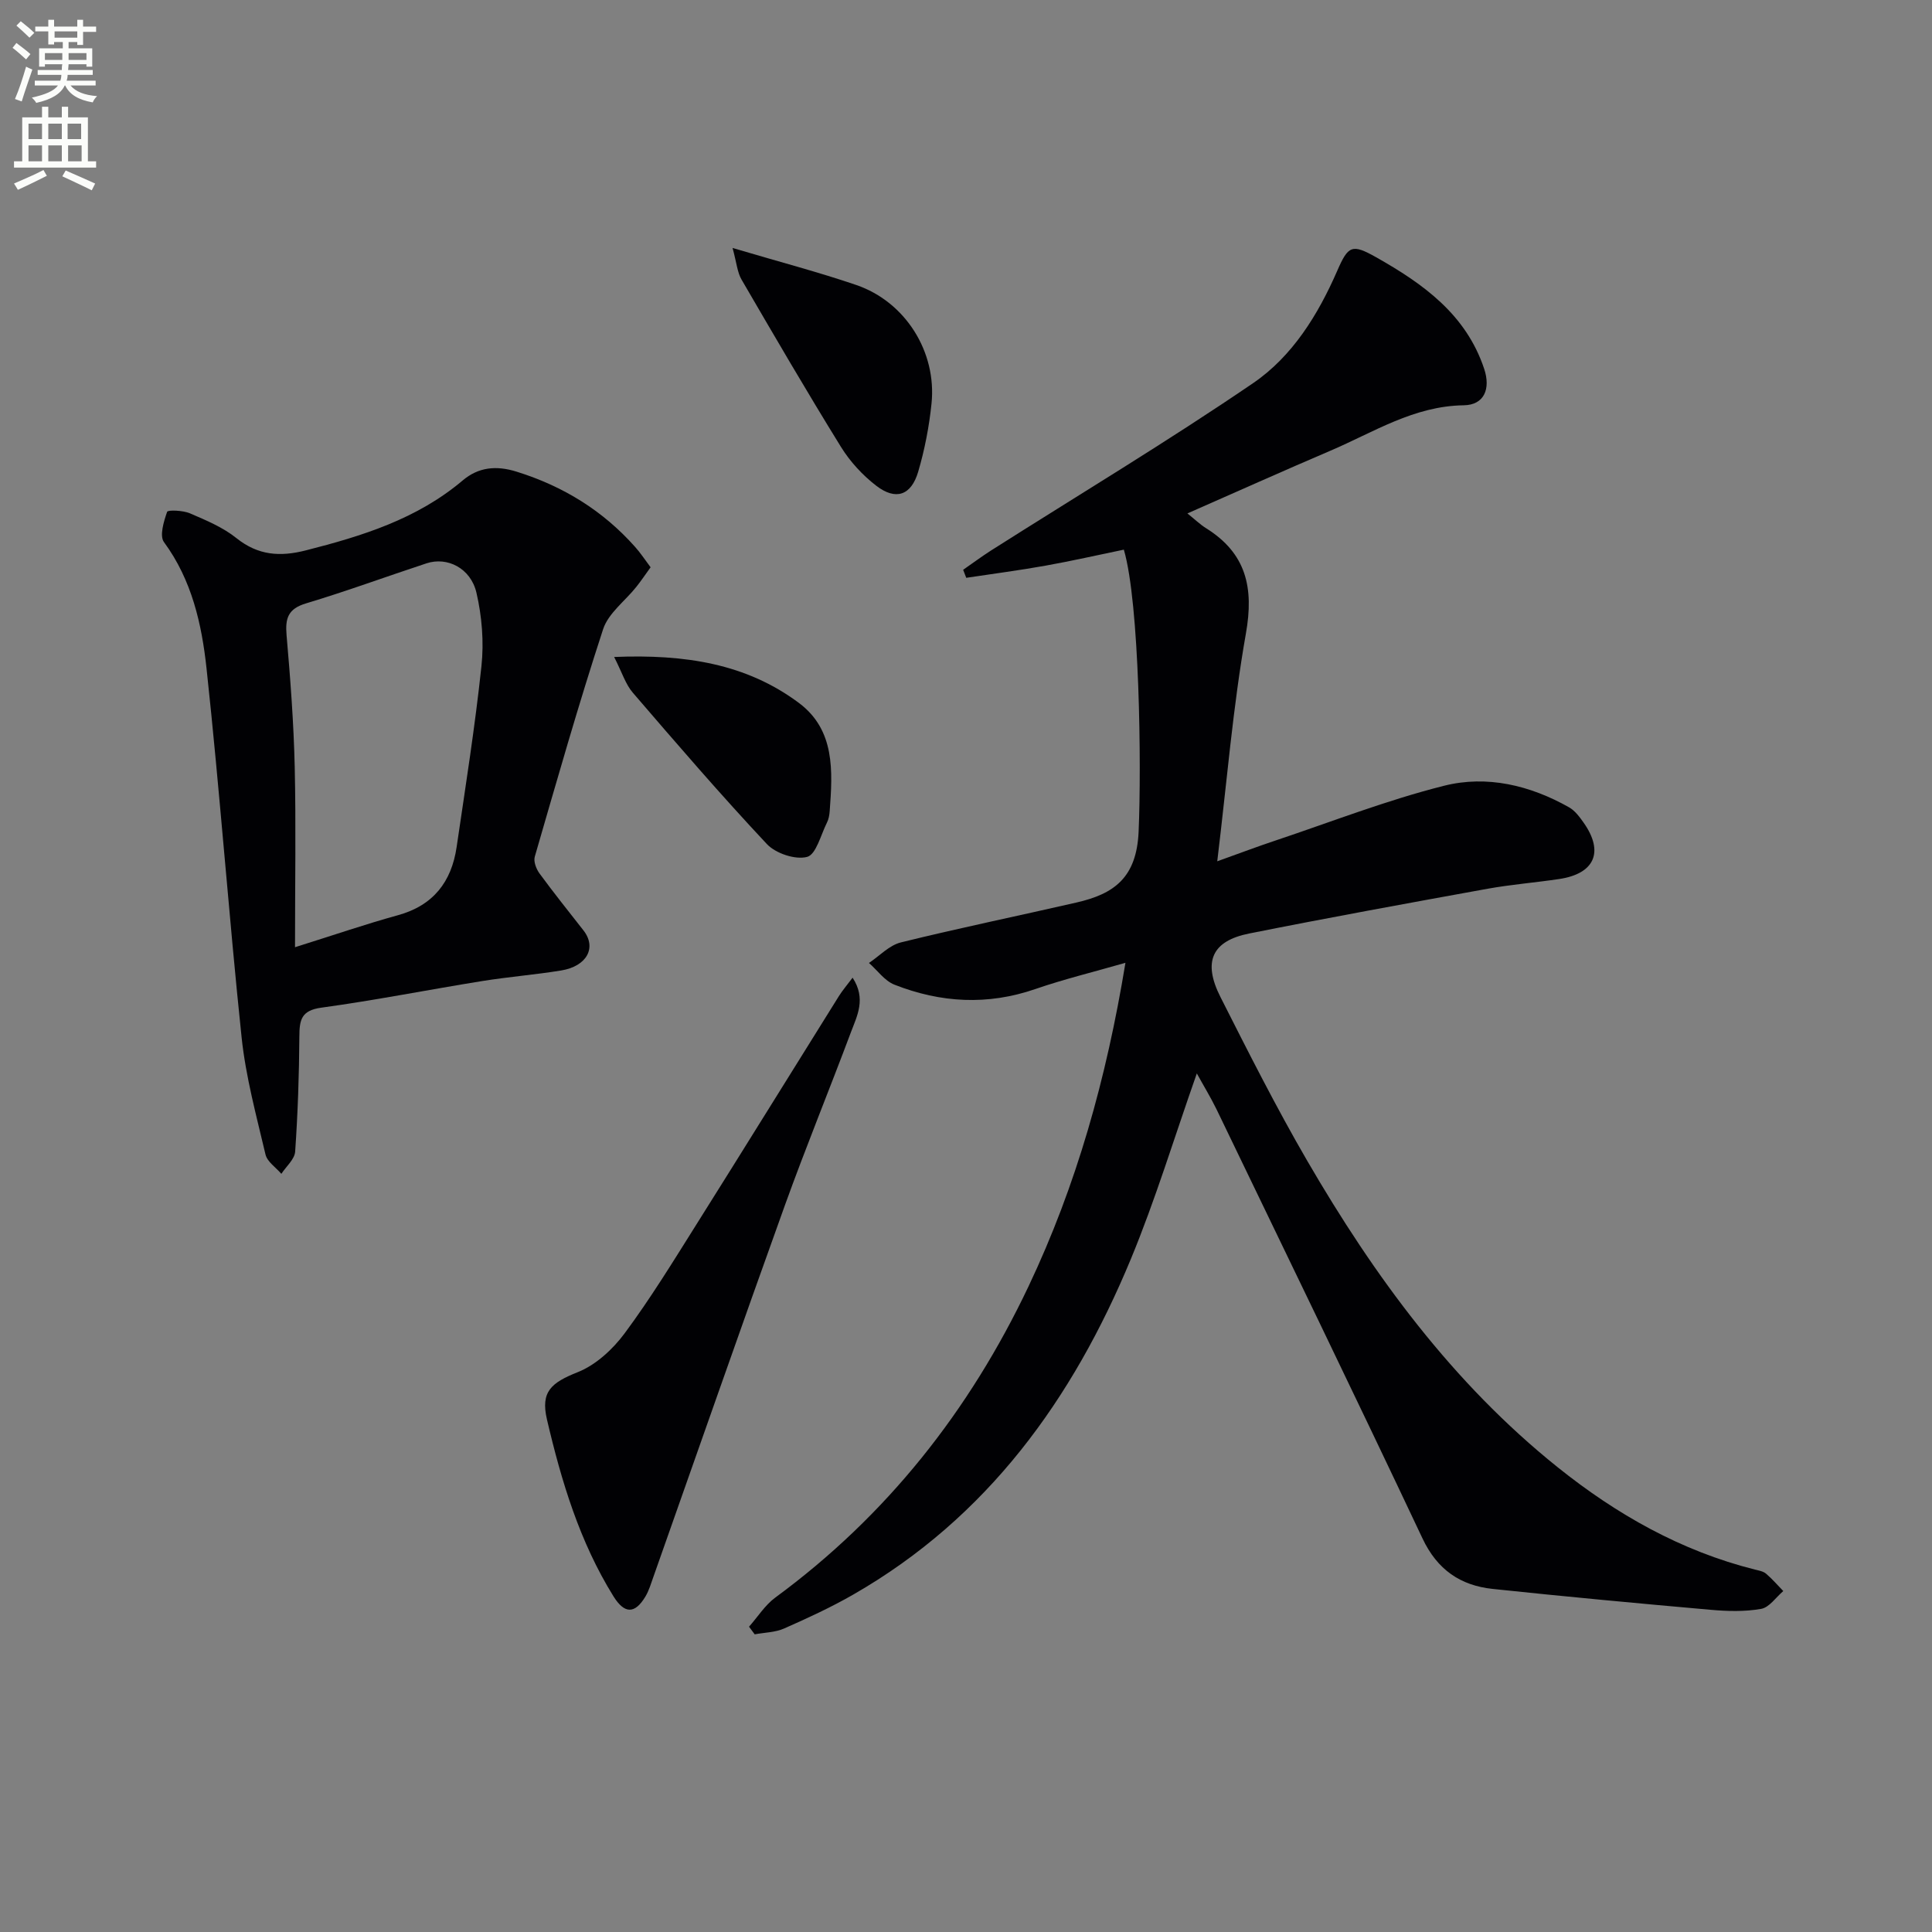
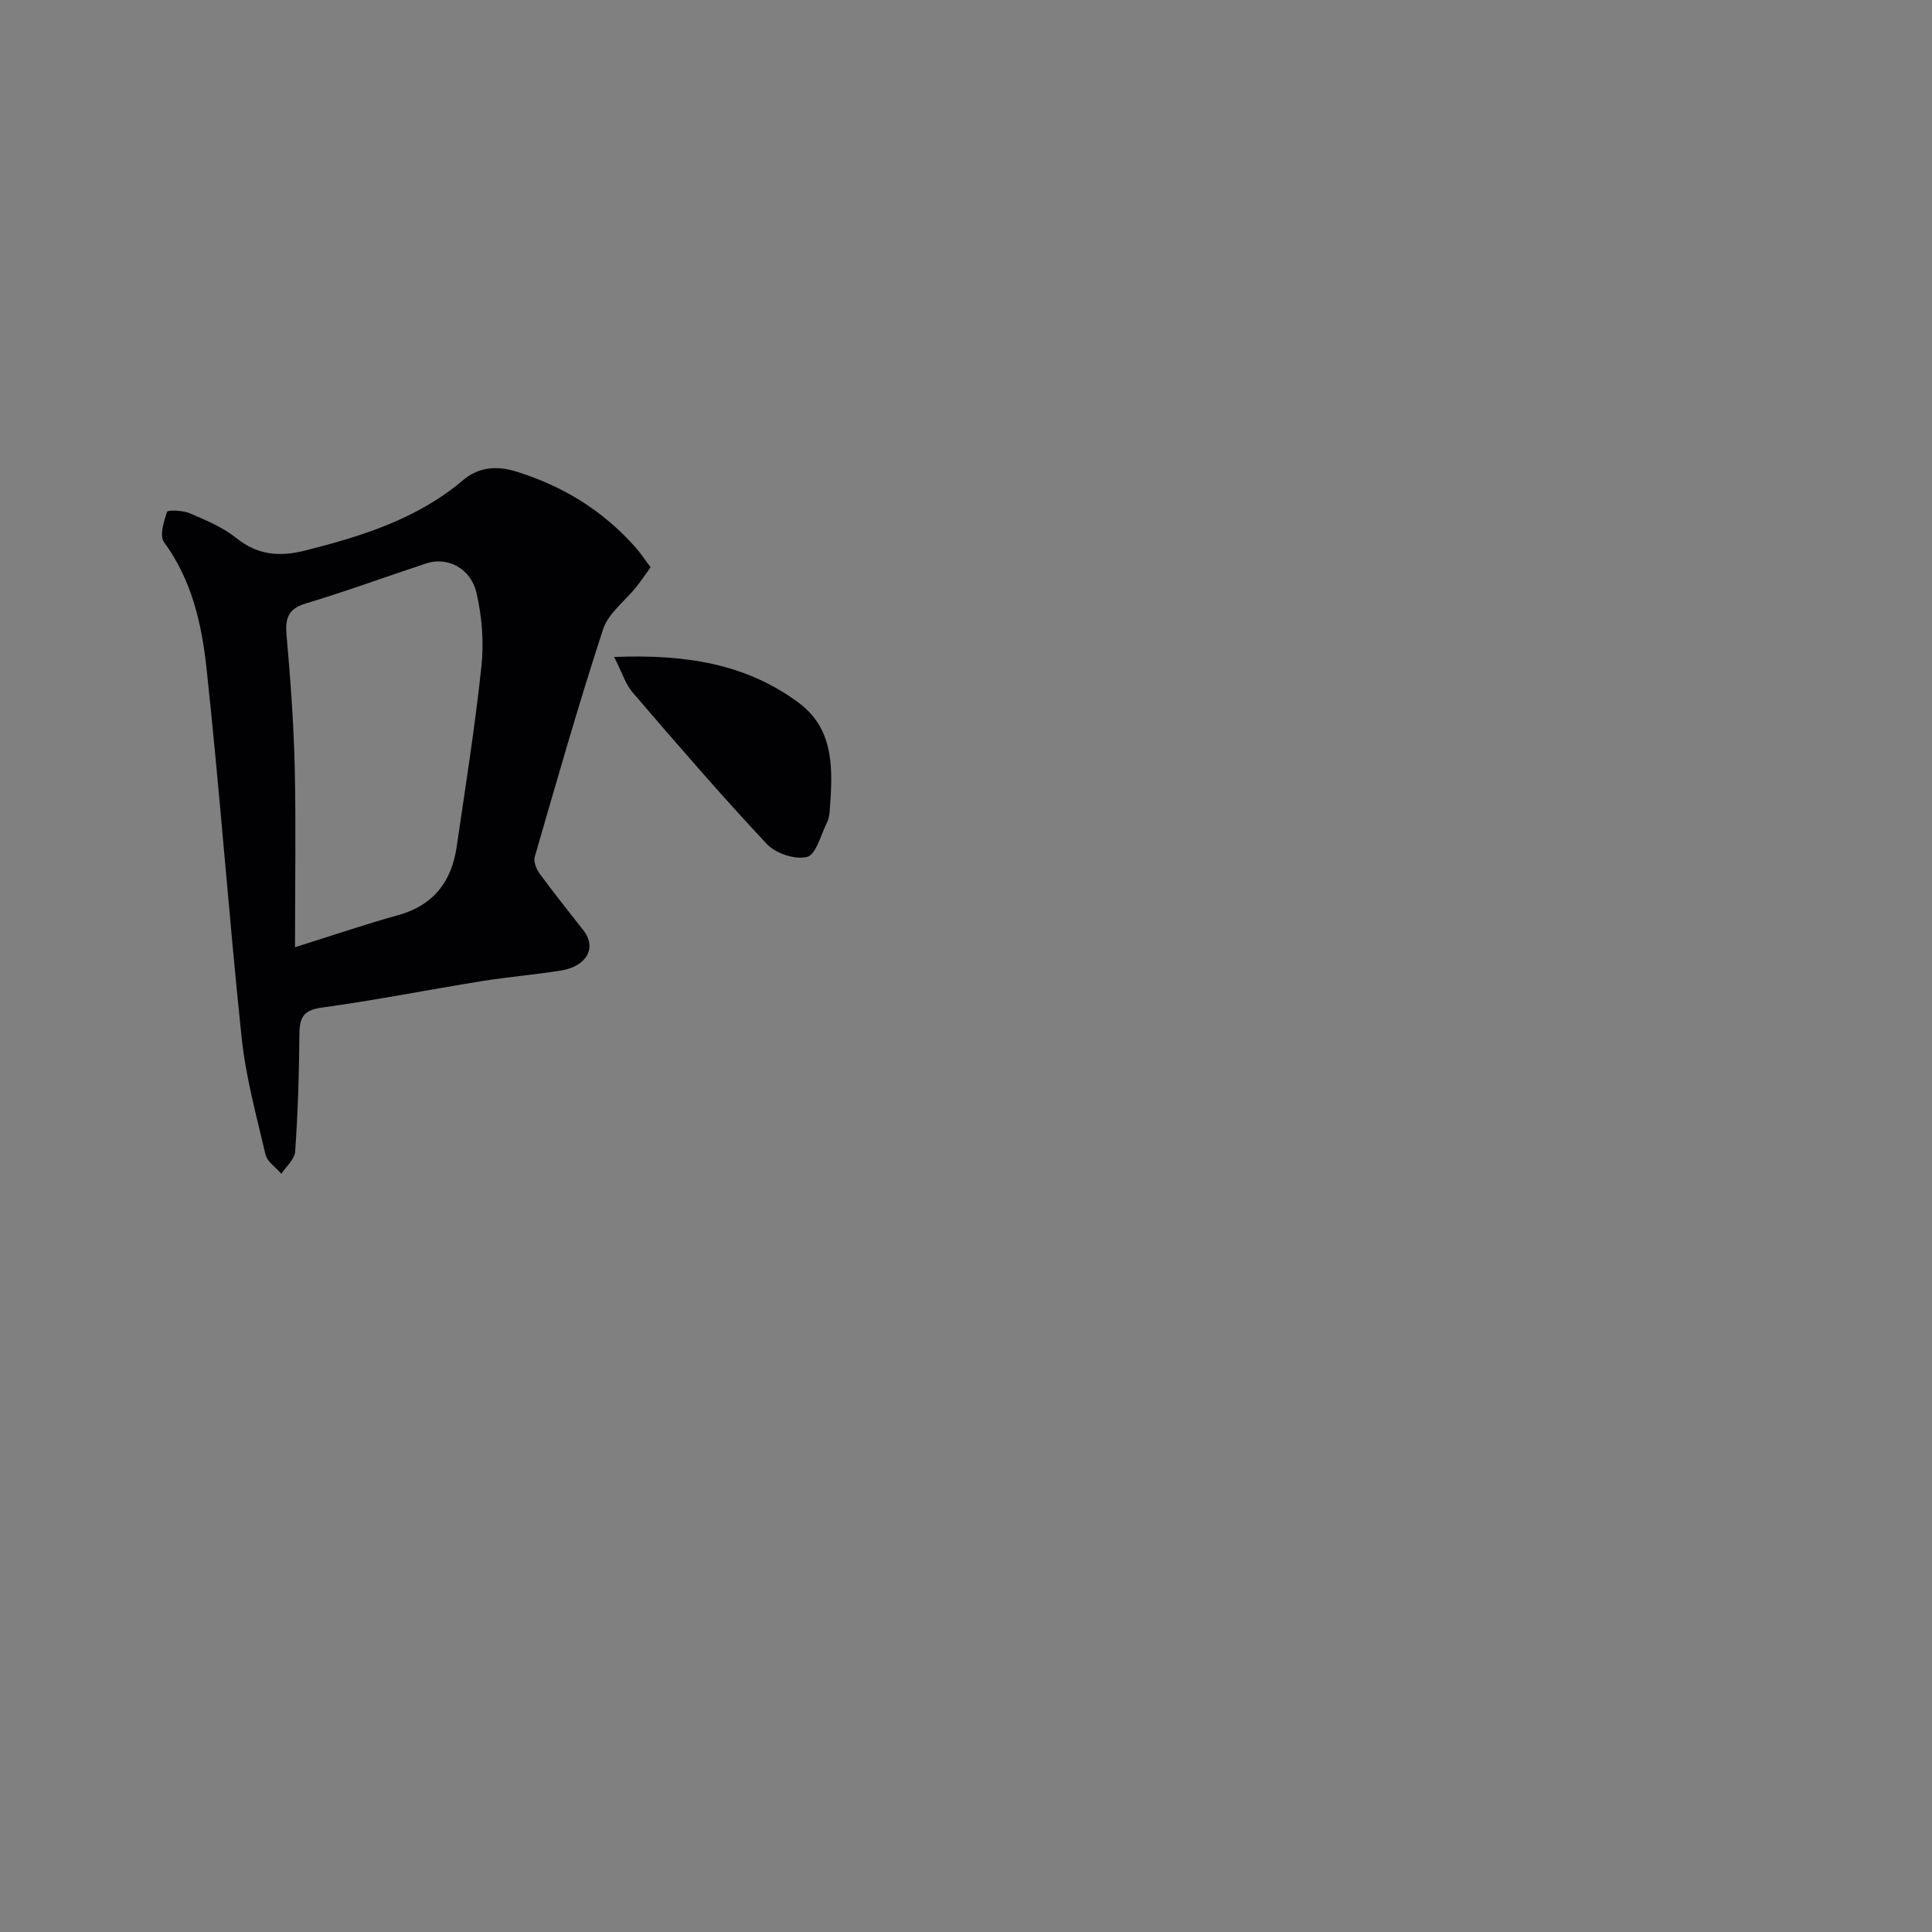
<svg xmlns="http://www.w3.org/2000/svg" enable-background="new 0 0 400 400" viewBox="0 0 400 400">
  <rect x="0" y="0" width="400" height="400" fill="#808080" stroke="none" />
-   <path d="m2.6 9.9.8-1c.9.7 1.9 1.4 2.9 2.3l-.9 1.1c-1.1-1-2-1.8-2.8-2.4zm.5 10.6c.9-2.1 1.6-4.3 2.3-6.7.4.2.8.4 1.3.6-.7 2.1-1.5 4.3-2.2 6.6zm.3-15.2.9-.9c1 .8 2 1.6 2.8 2.4l-1 1c-.9-.9-1.8-1.7-2.7-2.5zm12.6-1.2h1.2v1.4h2.7v1.1h-2.7v2.7h-1.2v-.6h-1.8v1.3h4.9v3.8h-1.2v-.5h-3.7c0 .4-.1.9-.1 1.2h5.1v1h-5.2c0 .5-.1.9-.2 1.2h6v1h-5.2c1.1 1.3 2.9 2 5.5 2.2-.4.4-.7.8-.9 1.3-2.9-.5-4.8-1.6-5.7-3.5h-.1c-.8 1.7-2.7 2.9-5.9 3.6-.2-.4-.6-.8-.9-1.1 2.8-.6 4.6-1.4 5.4-2.5h-4.8v-1h5.3c.1-.3.2-.7.2-1.2h-4.9v-1h5c0-.4 0-.8.1-1.2h-3.6v.5h-1.2v-3.8h4.9v-1.3h-1.8v.5h-1.2v-2.7h-2.7v-1h2.7v-1.4h1.2v1.4h4.8zm-6.7 8.3h3.6c0-.4 0-.9 0-1.4h-3.6zm1.9-4.6h4.8v-1.3h-4.7v1.3zm6.7 3.2h-3.7v1.4h3.7z" fill="#fbfcfa" />
-   <path d="m8.7 22.1h1.3v2.2h2.8v-2.2h1.3v2.2h4.1v9.1h1.7v1.3h-17v-1.3h1.7v-9.1h4.1zm.3 13.1.7 1.2c-1.8.9-3.8 1.9-6 2.9-.2-.4-.5-.8-.8-1.3 2.3-1 4.4-1.9 6.1-2.8zm-3.1-6.4h2.8v-3.2h-2.8zm0 4.6h2.8v-3.3h-2.8zm4.1-4.6h2.8v-3.2h-2.8zm0 4.6h2.8v-3.3h-2.8zm3.6 1.9c2.1.9 4.1 1.8 6.1 2.7l-.7 1.4c-2.2-1.1-4.2-2-6.1-2.9zm3.2-9.7h-2.8v3.2h2.8zm-2.7 7.8h2.8v-3.3h-2.8z" fill="#fbfcfa" />
  <g fill="#010104">
-     <path d="m247.79 222.24c-4.65 13.2-8.55 26.1-13.68 38.48-12.01 28.94-29.66 53.48-57.47 69.43-4.6 2.64-9.44 4.87-14.29 7.01-1.85.82-4.06.83-6.1 1.21-.39-.53-.78-1.05-1.17-1.58 1.8-2.03 3.31-4.47 5.45-6.04 23.05-16.94 40.19-38.66 52.4-64.39 9.94-20.95 16.14-43.03 20.08-67.02-6.72 1.93-12.77 3.4-18.62 5.42-9.91 3.43-19.63 2.87-29.2-.89-2.04-.8-3.53-2.97-5.28-4.5 2.19-1.46 4.19-3.65 6.59-4.25 12.07-2.98 24.24-5.48 36.36-8.26 7.78-1.78 12.47-5.11 12.88-14.72.6-13.68.2-47.24-3.06-58.34-5.35 1.1-10.75 2.34-16.2 3.31-5.45.98-10.95 1.69-16.43 2.52-.21-.55-.43-1.11-.64-1.66 1.93-1.34 3.81-2.74 5.78-4 18.11-11.5 36.51-22.55 54.23-34.63 8.15-5.55 13.48-14.18 17.46-23.32 2.26-5.19 3.05-5.57 8.05-2.75 9.72 5.49 18.6 11.82 22.35 23.09 1.39 4.16 0 7.49-4.22 7.55-10.34.14-18.66 5.58-27.6 9.4-9.76 4.17-19.46 8.52-29.62 12.99 1.54 1.23 2.61 2.28 3.85 3.05 8.33 5.2 9.95 12.3 8.26 21.82-2.68 15.15-3.92 30.55-5.93 47.15 4.99-1.79 8.45-3.1 11.97-4.27 11.64-3.89 23.13-8.39 35-11.37 8.85-2.23 17.8-.1 25.87 4.47 1.24.7 2.21 2.03 3.06 3.24 4.2 6 2.23 10.5-5.09 11.6-4.93.74-9.91 1.13-14.81 2.01-16.48 2.99-32.96 5.99-49.38 9.27-7.73 1.54-9.66 5.84-5.96 13.15 5.78 11.42 11.55 22.87 17.98 33.93 13.88 23.88 30.06 45.97 51.83 63.42 12.19 9.77 25.55 17.35 40.84 21.19.8.2 1.73.35 2.32.86 1.28 1.09 2.38 2.38 3.56 3.59-1.52 1.29-2.89 3.39-4.59 3.69-3.39.6-6.99.5-10.46.19-15.05-1.33-30.09-2.73-45.11-4.32-6.69-.71-11.48-3.97-14.54-10.46-14.03-29.71-28.38-59.27-42.65-88.86-1.21-2.47-2.67-4.86-4.07-7.41z" />
    <path d="m134.7 117.45c-1.1 1.52-1.98 2.83-2.96 4.06-2.32 2.92-5.78 5.44-6.87 8.75-5.1 15.58-9.58 31.36-14.15 47.11-.29 1 .3 2.54.98 3.47 2.93 4 6.04 7.88 9.1 11.79 2.78 3.55.74 7.42-4.63 8.3-5.4.88-10.88 1.31-16.29 2.18-11.13 1.79-22.2 3.99-33.37 5.52-4.14.57-4.51 2.53-4.53 5.93-.05 7.96-.32 15.92-.87 23.86-.11 1.6-1.86 3.08-2.86 4.61-1.13-1.33-2.92-2.49-3.28-4-1.89-8.04-4.09-16.09-4.95-24.27-2.67-25.43-4.51-50.95-7.26-76.38-.99-9.17-3.04-18.3-8.81-26.14-.96-1.3-.04-4.29.65-6.27.15-.43 3.27-.31 4.7.3 3.35 1.44 6.86 2.9 9.66 5.15 4.49 3.59 9.03 3.89 14.36 2.53 11.68-2.97 23.02-6.49 32.46-14.47 3.26-2.76 6.93-3.16 11.2-1.82 9.63 3.01 17.83 8.05 24.51 15.57 1.09 1.21 1.98 2.58 3.21 4.22zm-73.62 78.66c8.33-2.61 14.74-4.82 21.26-6.61 7.35-2.01 11.14-6.91 12.2-14.13 1.83-12.47 3.81-24.94 5.14-37.47.53-4.99.1-10.3-1.04-15.19-1.19-5.1-6.06-7.49-10.33-6.08-8.33 2.74-16.57 5.78-24.97 8.3-3.71 1.12-4.31 3.08-4.01 6.57.79 9.09 1.48 18.2 1.69 27.32.27 11.95.06 23.9.06 37.29z" />
-     <path d="m176.52 202.42c2.86 4.38.92 7.91-.36 11.33-4.48 11.96-9.33 23.79-13.66 35.8-9.2 25.57-18.14 51.23-27.2 76.86-.5 1.4-.92 2.87-1.67 4.13-2.2 3.67-4.34 3.62-6.62-.04-7.01-11.29-10.78-23.83-13.77-36.62-1.35-5.79.91-7.61 6.4-9.8 3.74-1.49 7.25-4.74 9.7-8.05 5.33-7.19 10.03-14.86 14.8-22.45 9.9-15.74 19.68-31.56 29.54-47.34.76-1.21 1.7-2.3 2.84-3.82z" />
-     <path d="m151.67 51.34c9.81 2.91 17.82 5 25.62 7.67 10.16 3.48 16.68 13.84 15.57 24.55-.49 4.75-1.41 9.53-2.76 14.11-1.45 4.92-4.64 6-8.68 2.9-2.83-2.18-5.42-4.99-7.3-8.03-7.07-11.43-13.84-23.05-20.6-34.67-.87-1.5-1-3.42-1.85-6.53z" />
    <path d="m127.15 136.02c14.72-.6 27.39 1.4 38.26 9.52 7.52 5.62 6.98 14.14 6.37 22.39-.06.82-.21 1.69-.58 2.41-1.27 2.52-2.23 6.57-4.09 7.07-2.43.65-6.51-.71-8.33-2.65-9.54-10.17-18.64-20.74-27.74-31.32-1.53-1.76-2.25-4.22-3.89-7.42z" />
  </g>
</svg>